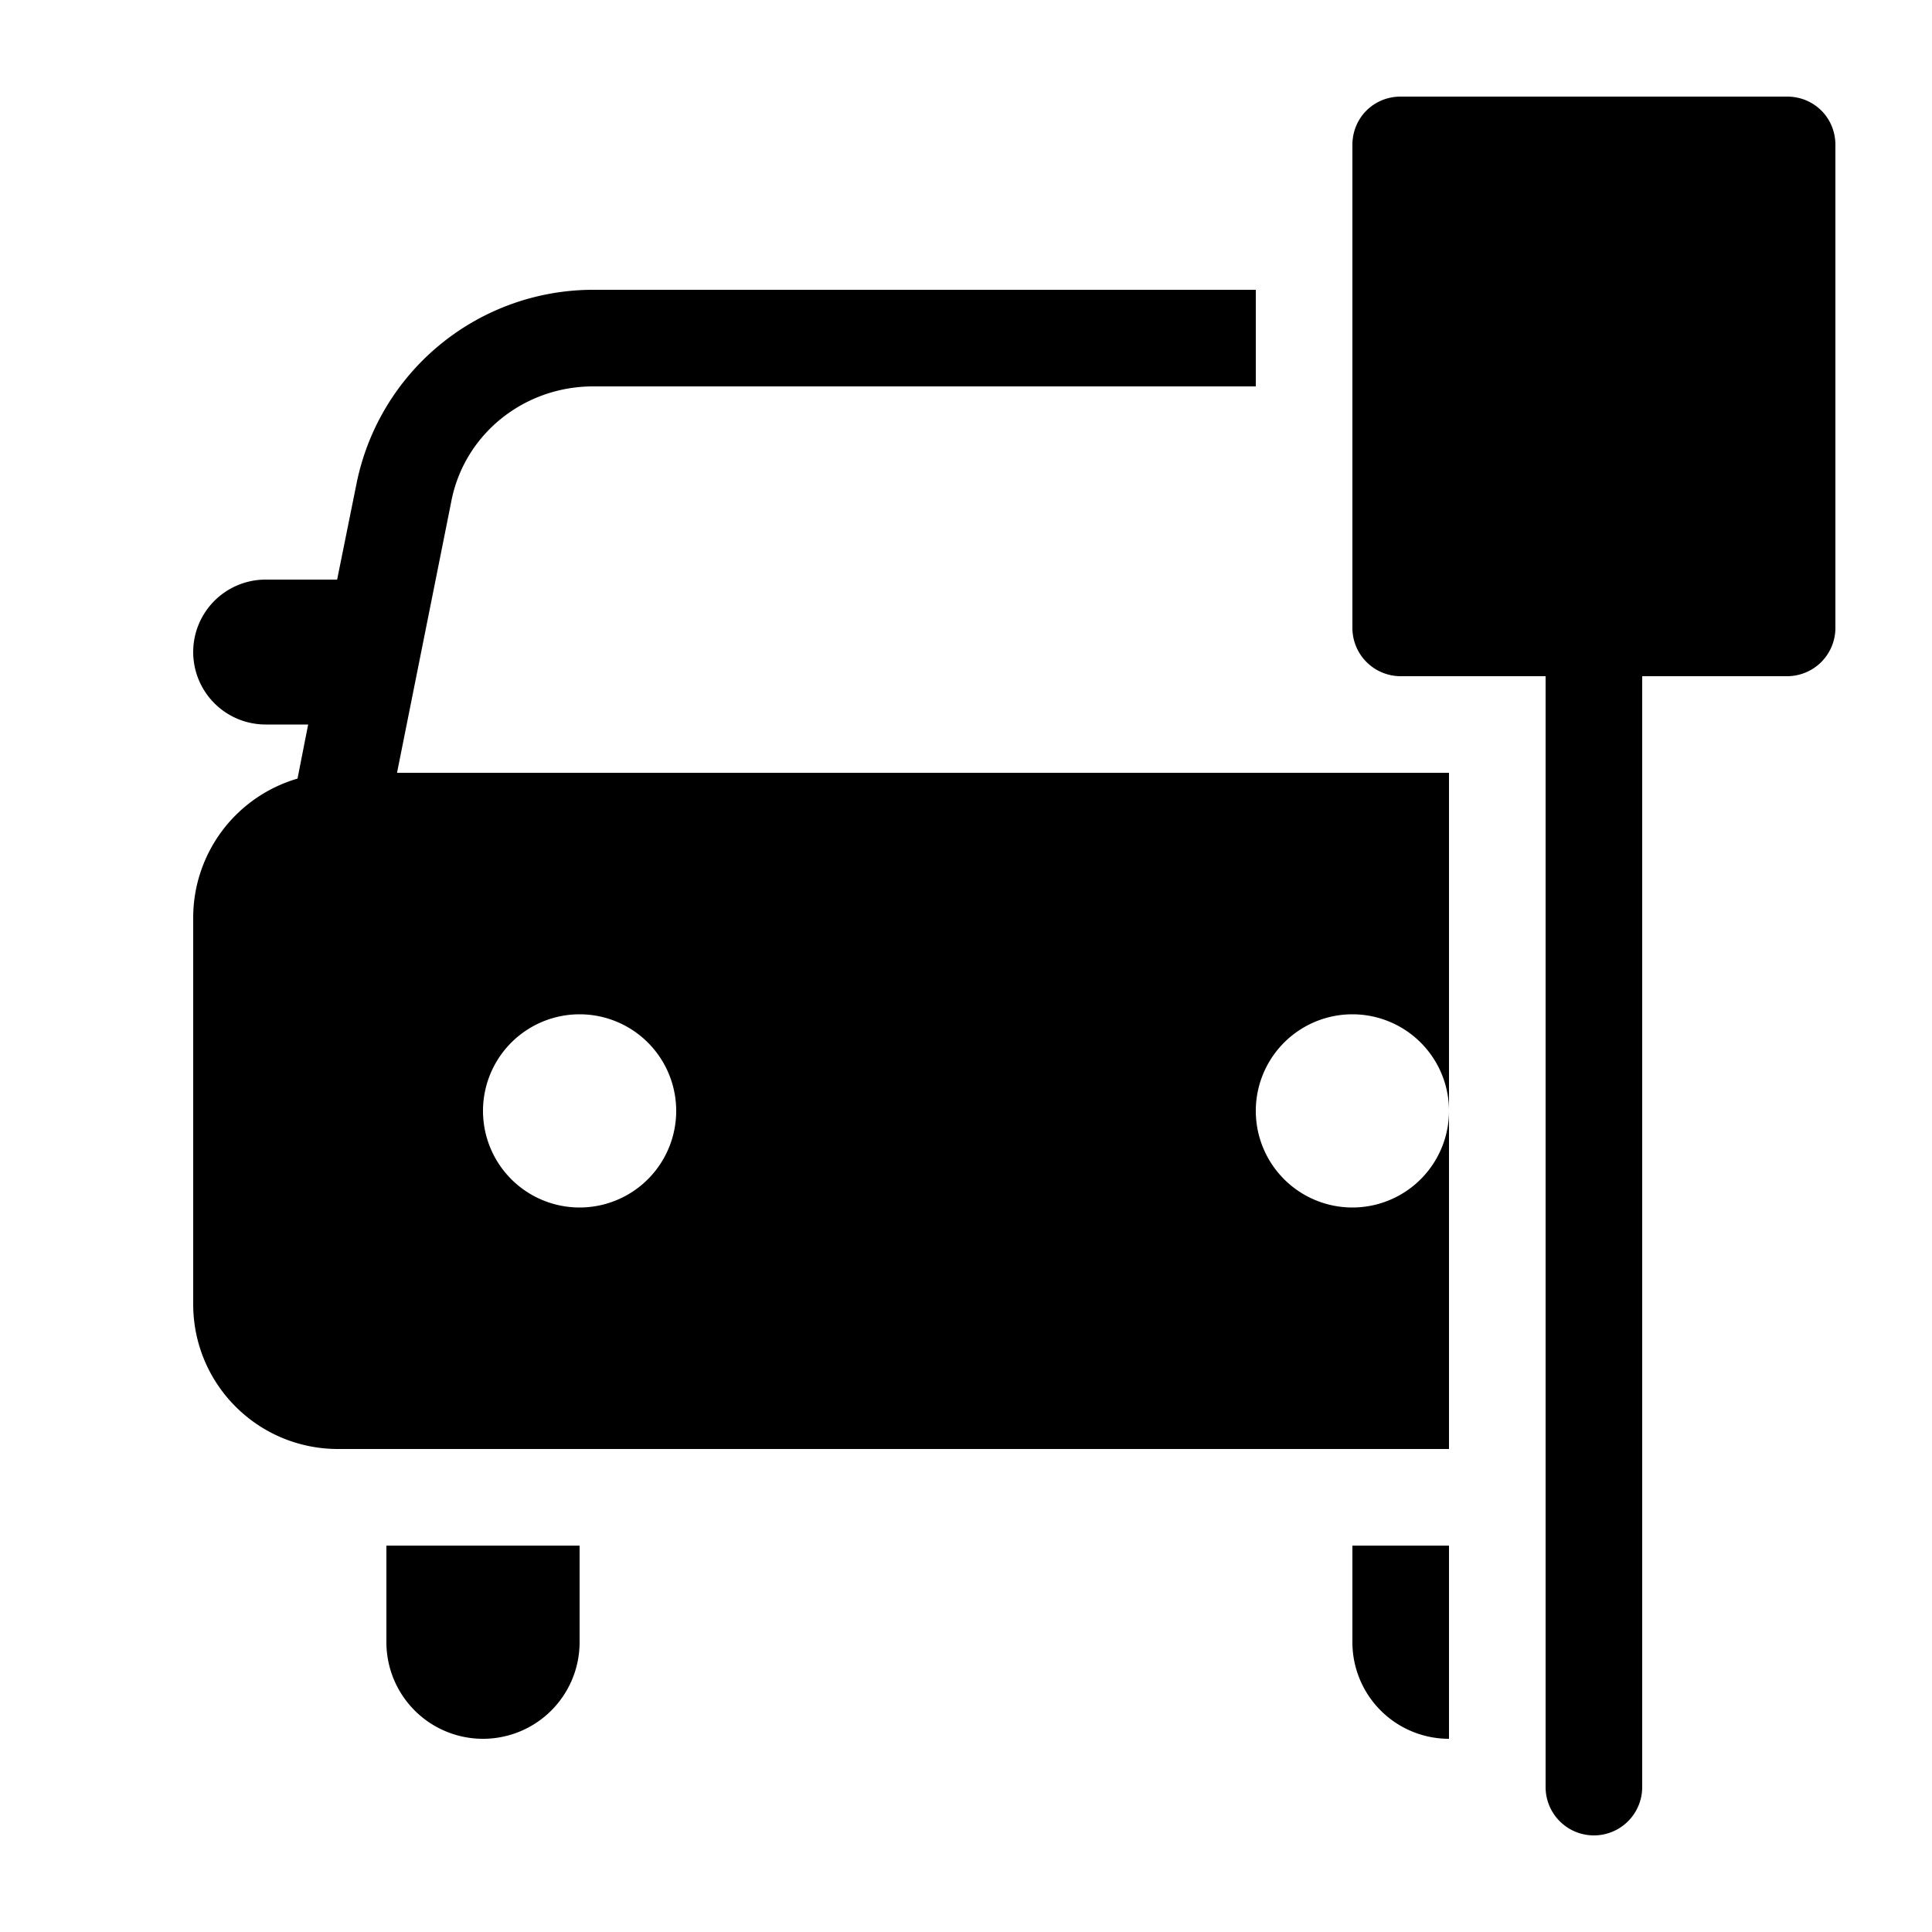
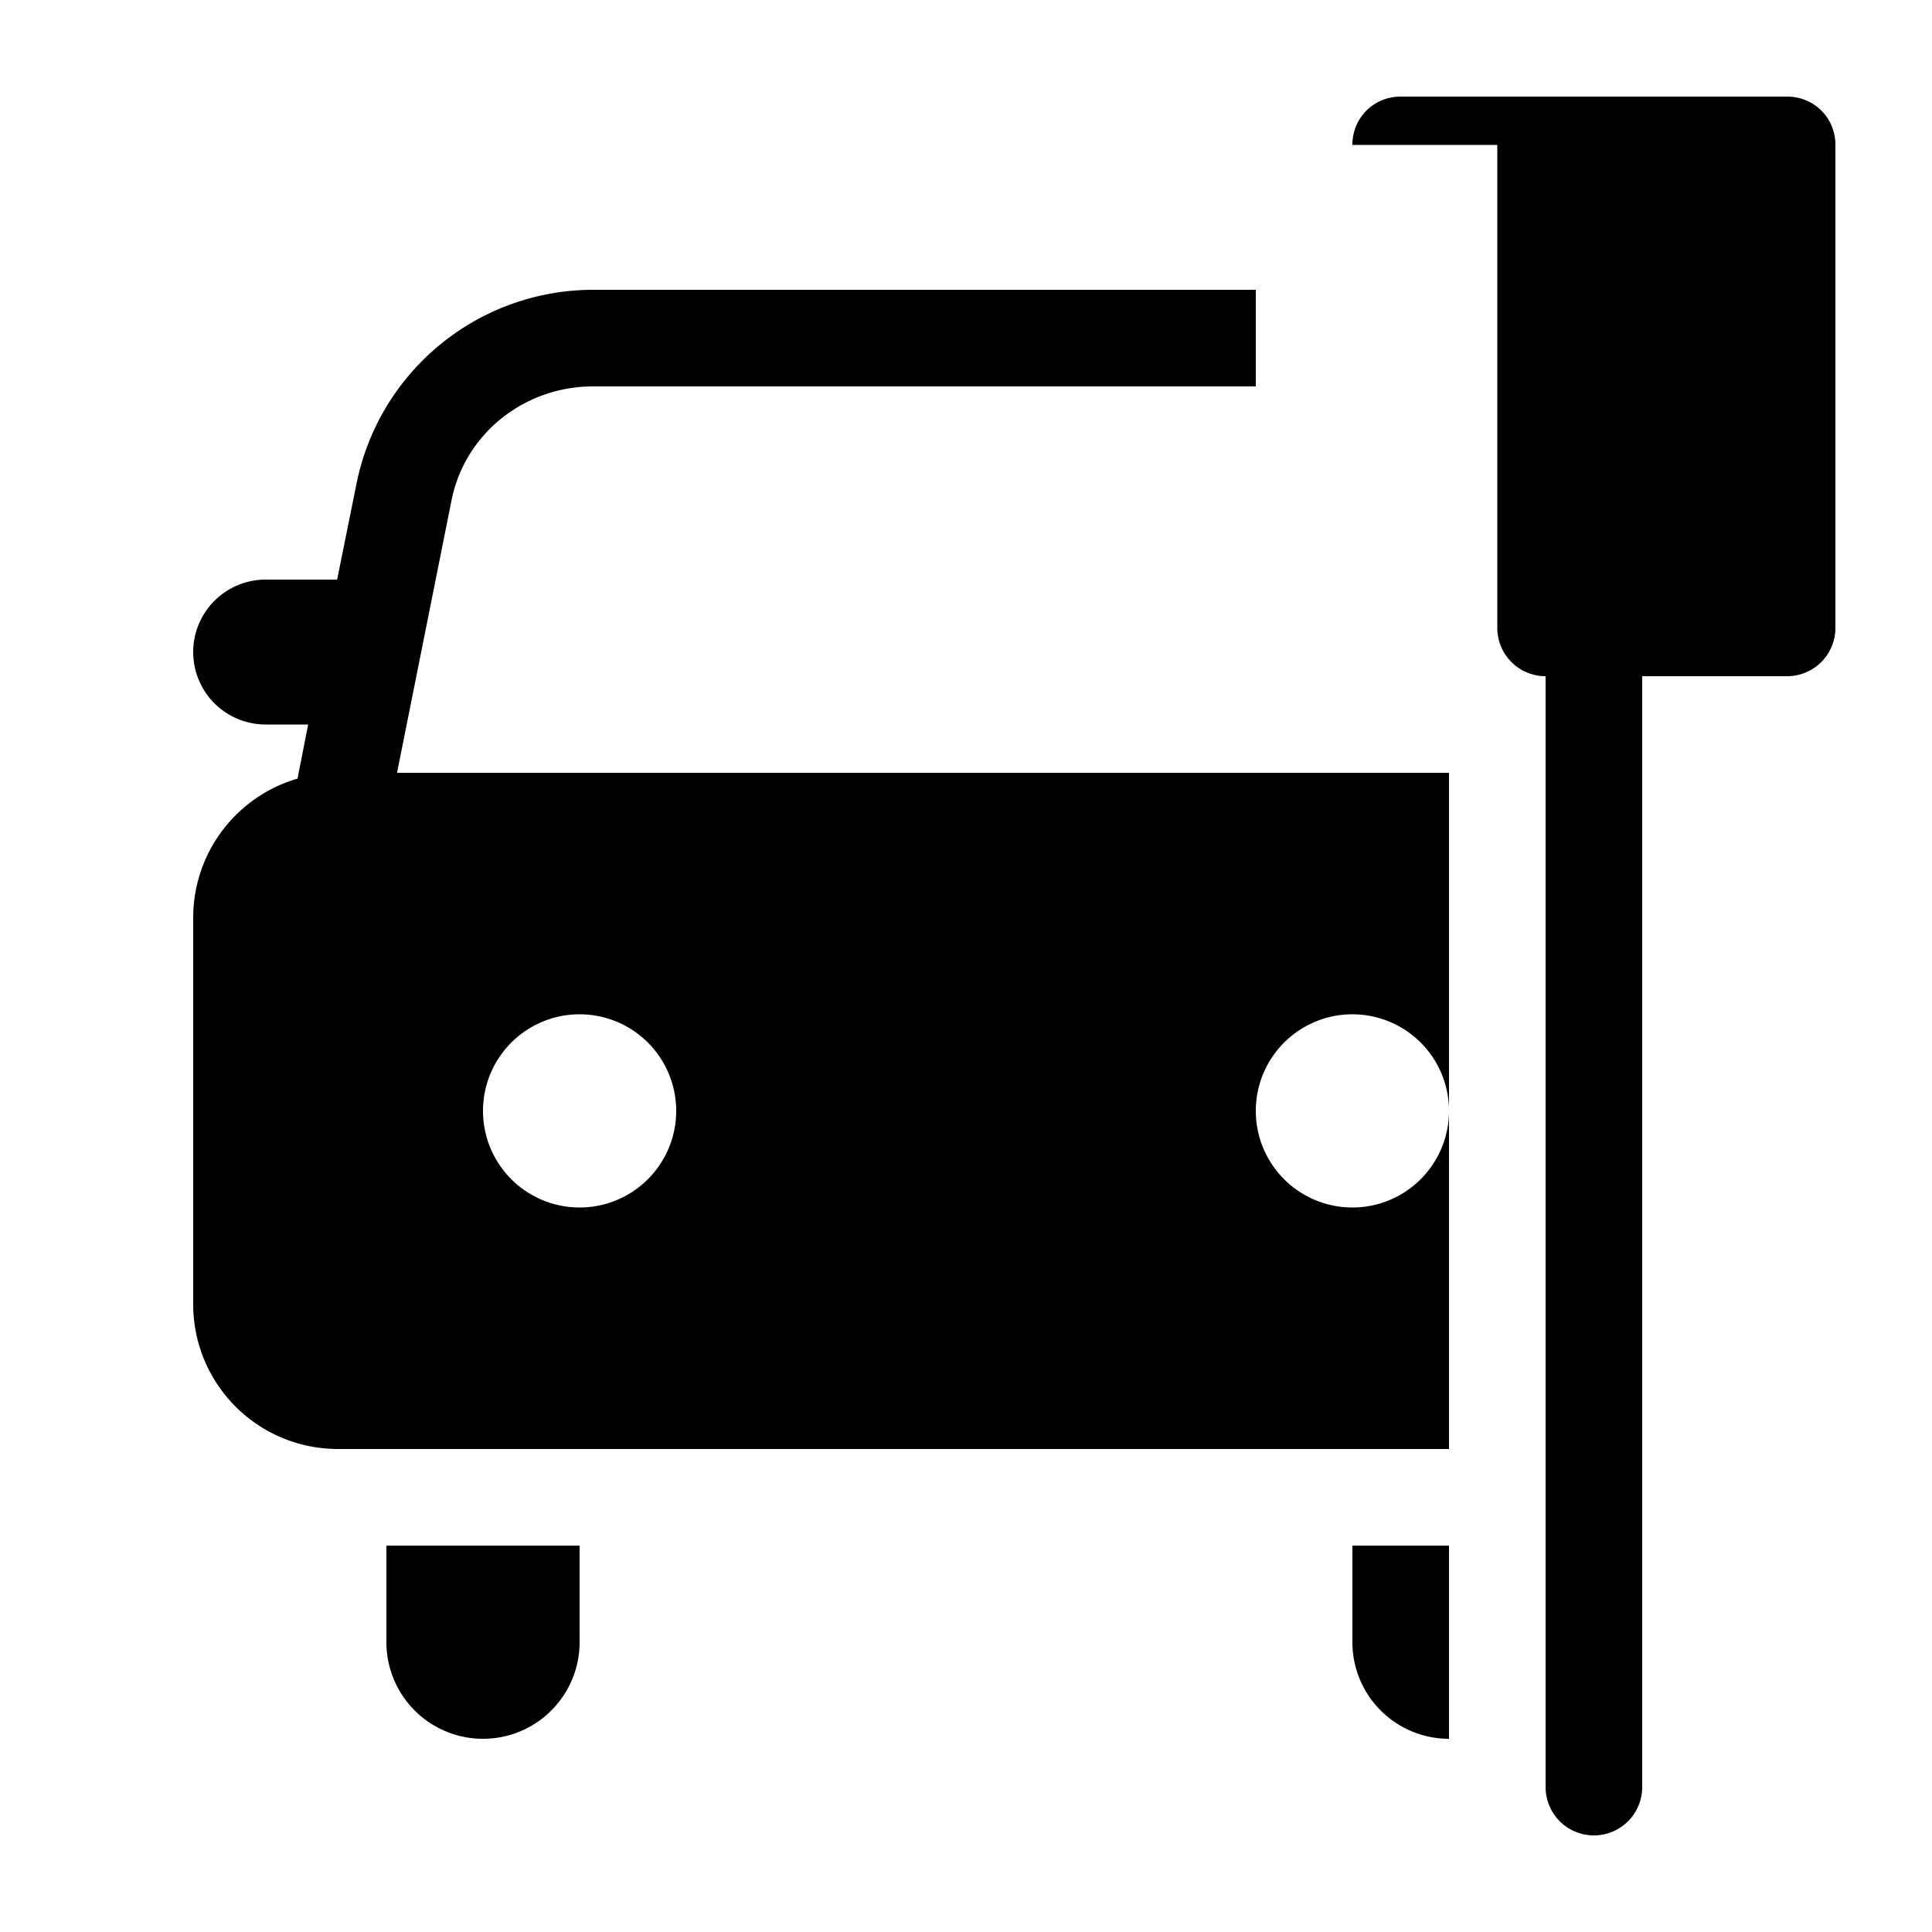
<svg xmlns="http://www.w3.org/2000/svg" width="20" height="20" viewBox="0 0 20 20">
-   <path d="M14 1.5c0-.28.22-.5.5-.5h4c.28 0 .5.22.5.5v5a.5.5 0 0 1-.5.5H17v11.5a.5.5 0 0 1-1 0V7h-1.5a.5.5 0 0 1-.5-.5v-5ZM13 3H6.14a2.5 2.5 0 0 0-2.45 2.01l-.2.99h-.74a.75.75 0 0 0 0 1.5h.44l-.11.56A1.5 1.5 0 0 0 2 9.5v4c0 .83.67 1.5 1.5 1.5H15V8H4.11l.56-2.8C4.8 4.5 5.42 4 6.14 4H13V3Zm2 8.5a1 1 0 1 1-2 0 1 1 0 0 1 2 0Zm0 6.5a1 1 0 0 1-1-1v-1h1v2Zm-9-1v-1H4v1a1 1 0 1 0 2 0Zm-1-5.5a1 1 0 1 1 2 0 1 1 0 0 1-2 0Z" />
+   <path d="M14 1.5c0-.28.22-.5.5-.5h4c.28 0 .5.22.5.5v5a.5.5 0 0 1-.5.5H17v11.5a.5.5 0 0 1-1 0V7a.5.5 0 0 1-.5-.5v-5ZM13 3H6.14a2.5 2.5 0 0 0-2.45 2.01l-.2.99h-.74a.75.75 0 0 0 0 1.5h.44l-.11.56A1.5 1.5 0 0 0 2 9.5v4c0 .83.67 1.5 1.5 1.5H15V8H4.11l.56-2.8C4.8 4.5 5.42 4 6.14 4H13V3Zm2 8.5a1 1 0 1 1-2 0 1 1 0 0 1 2 0Zm0 6.5a1 1 0 0 1-1-1v-1h1v2Zm-9-1v-1H4v1a1 1 0 1 0 2 0Zm-1-5.5a1 1 0 1 1 2 0 1 1 0 0 1-2 0Z" />
</svg>